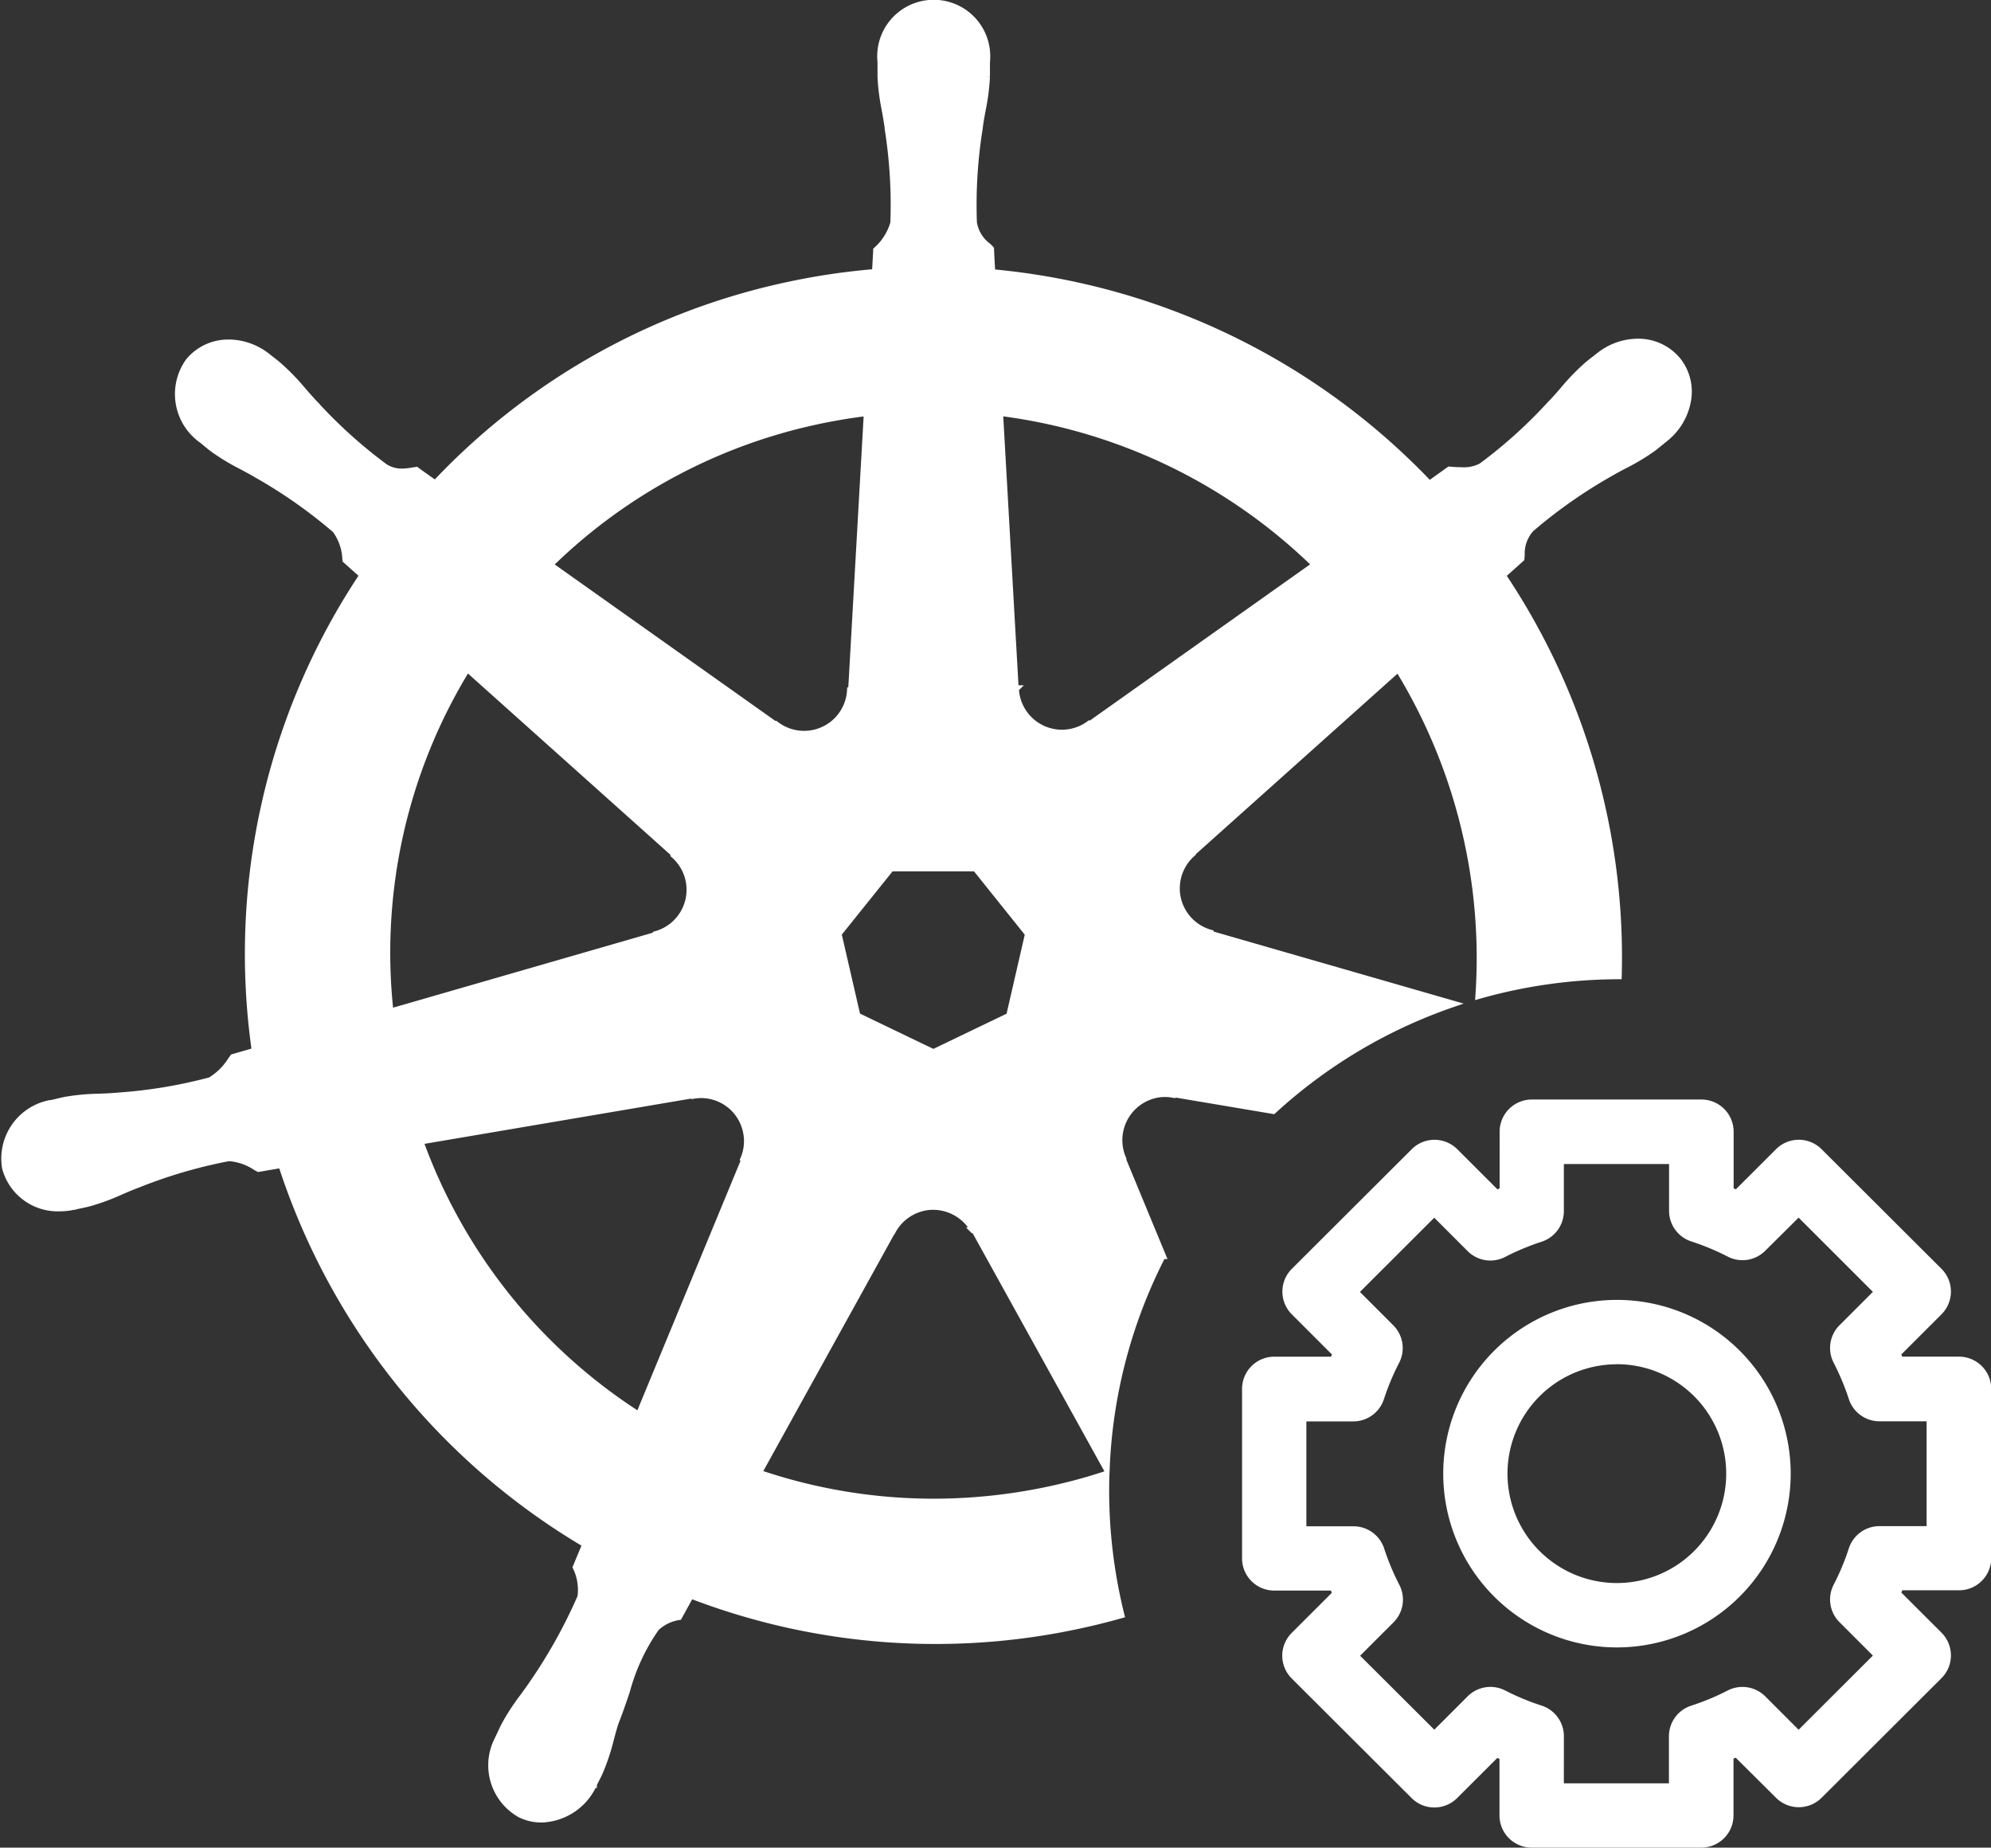
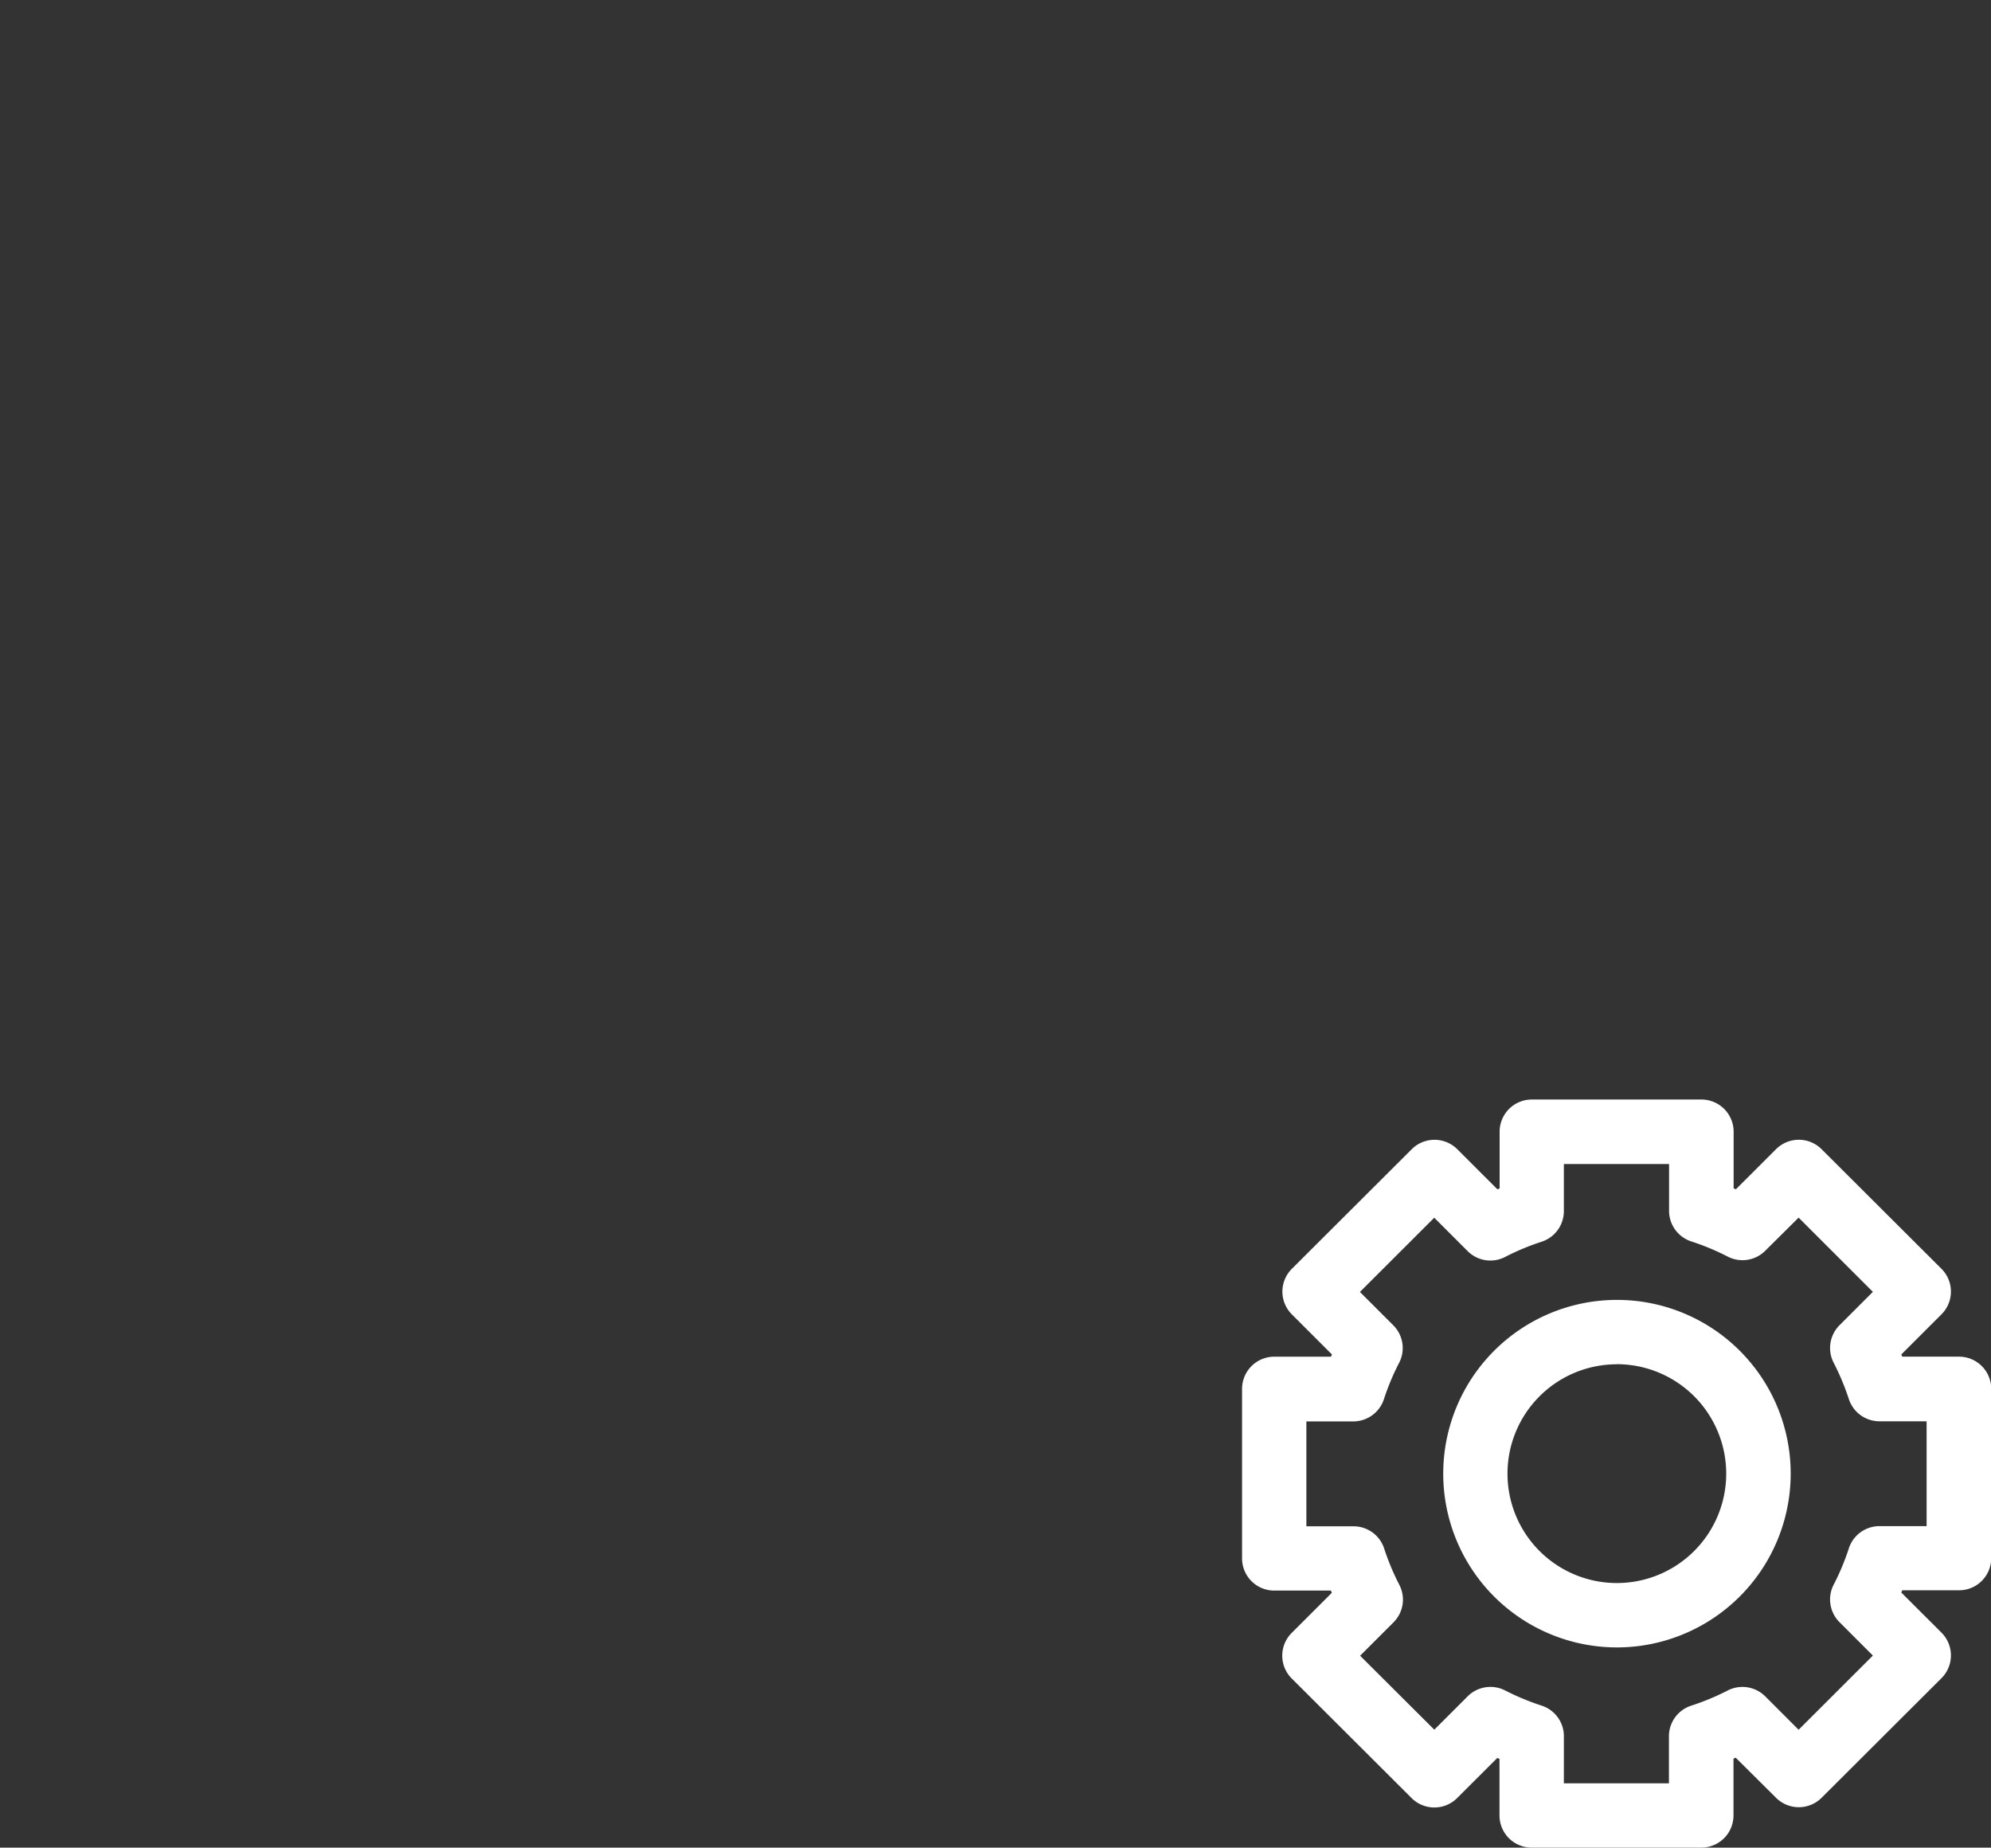
<svg xmlns="http://www.w3.org/2000/svg" width="71.605" height="66.436" viewBox="0 0 71.605 66.436">
  <rect x="0" y="0" width="71.605" height="66.436" fill="#333333" stroke="none" />
  <g id="Kubernetes_Architecture_Service_Icon" transform="translate(-13743.233 -16719.492)">
-     <path id="Differenzmenge_18" data-name="Differenzmenge 18" d="M19.32,65.283a1.725,1.725,0,0,1-.754-.171,2.014,2.014,0,0,1-.806-2.7c.025-.053.054-.114.084-.178l0,0h0c.054-.116.11-.237.157-.327a7.986,7.986,0,0,1,.667-1.021c.115-.158.234-.321.351-.495A18.542,18.542,0,0,0,20.736,57.3a1.881,1.881,0,0,0-.168-1.073l.345-.827A24.689,24.689,0,0,1,9.973,41.746l-.827.142-.074-.043-.009,0a2.032,2.032,0,0,0-.94-.34l-.067,0a17.62,17.62,0,0,0-3.274.961l-.034.012c-.2.075-.384.156-.564.233a7.969,7.969,0,0,1-1.138.419c-.1.026-.223.052-.345.078H2.7l-.14.03-.016.006-.021.007-.014,0-.014,0A2.336,2.336,0,0,1,2,43.306,1.942,1.942,0,0,1,.043,41.867a2.015,2.015,0,0,1,1.6-2.31l.014,0,.014,0,.009,0,.007,0,.134-.032c.134-.033.268-.065.373-.086a7.743,7.743,0,0,1,1.2-.112c.2-.008.4-.016.618-.033l.056-.006a17.523,17.523,0,0,0,3.345-.554A2.237,2.237,0,0,0,8.158,38l0,0,.073-.1.795-.23A24.55,24.55,0,0,1,12.9,20.556l-.608-.543c0-.025-.008-.054-.013-.085a1.912,1.912,0,0,0-.368-1.009,17.78,17.78,0,0,0-2.822-1.982c-.184-.109-.366-.205-.541-.3a7.706,7.706,0,0,1-1.031-.622c-.085-.062-.189-.148-.29-.231l-.1-.085-.016-.011-.013-.009a2.013,2.013,0,0,1-.465-2.8,1.823,1.823,0,0,1,1.441-.67h.07a2.259,2.259,0,0,1,1.321.5l.118.092c.109.085.221.172.3.244a7.921,7.921,0,0,1,.842.871c.129.148.262.3.406.454l.04.041a17.425,17.425,0,0,0,2.518,2.269,1.163,1.163,0,0,0,.608.17,2.427,2.427,0,0,0,.383-.04l.134-.02c.1.076.469.339.686.486A24.4,24.4,0,0,1,27.9,10.2a24.645,24.645,0,0,1,3.429-.527l.044-.8a2.074,2.074,0,0,0,.617-.981,17.607,17.607,0,0,0-.206-3.4l0-.04c-.03-.211-.067-.413-.1-.608a7.834,7.834,0,0,1-.156-1.2c0-.1,0-.216,0-.334,0-.053,0-.1,0-.153a.2.2,0,0,0,0-.025.207.207,0,0,1,0-.027,1.908,1.908,0,1,1,3.794,0c0,.062,0,.132,0,.2,0,.118,0,.24,0,.335a7.883,7.883,0,0,1-.156,1.2c-.036.194-.073.395-.1.605l-.013.1a17.315,17.315,0,0,0-.2,3.336,1.325,1.325,0,0,0,.516.852c.037.033.071.065.1.1,0,.04.026.559.045.847A24.794,24.794,0,0,1,51.25,17.293l.721-.515.1.007c.1.008.222.017.353.017a1.381,1.381,0,0,0,.7-.15,17.236,17.236,0,0,0,2.485-2.24l.073-.074c.143-.152.275-.3.4-.449a8.1,8.1,0,0,1,.85-.877c.082-.07.191-.155.3-.238l0,0h0l.121-.095a2.239,2.239,0,0,1,1.387-.5,1.823,1.823,0,0,1,1.441.668,1.792,1.792,0,0,1,.353,1.433,2.219,2.219,0,0,1-.819,1.363l-.139.114c-.1.08-.2.163-.279.223a7.664,7.664,0,0,1-1.03.62c-.178.094-.361.191-.547.3l-.014.008A17.812,17.812,0,0,0,54.9,18.882a1.329,1.329,0,0,0-.346.938c0,.046-.006.091-.01.137l-.272.244c-.138.123-.295.263-.4.36a24.659,24.659,0,0,1,4.172,14.4,18.527,18.527,0,0,0-5.012.706,19.9,19.9,0,0,0-2.9-11.761l-7.409,6.63,0,.021a1.673,1.673,0,0,0,.657,2.874l.008.041,8.68,2.5a18.383,18.383,0,0,0-6.435,3.833l-3.563-.6-.016.021a1.725,1.725,0,0,0-.314-.031l-.07,0a1.68,1.68,0,0,0-1.452,2.335l-.012.016,1.439,3.477a18.306,18.306,0,0,0-2.015,7.62l-4.71-8.51h-.036a1.688,1.688,0,0,0-1.475-.881h-.057a1.681,1.681,0,0,0-1.415.884h-.008l-4.815,8.706a19.52,19.52,0,0,0,6.311,1.047,19.879,19.879,0,0,0,4.393-.495c.612-.139,1.219-.306,1.8-.5-.005.178-.009.368-.009.566a18.581,18.581,0,0,0,.546,4.48c-.41.116-.821.22-1.222.311a24.5,24.5,0,0,1-14.251-1.025l-.429.778a1.532,1.532,0,0,0-.817.4,7.172,7.172,0,0,0-1.063,2.28c-.126.371-.256.753-.405,1.128-.065.2-.118.4-.17.595a7.715,7.715,0,0,1-.377,1.144c-.042.1-.1.215-.16.331l-.075.151,0,.006A2.129,2.129,0,0,1,19.32,65.283Zm5.414-26.038h0l-9.792,1.662a19.639,19.639,0,0,0,7.883,9.865L26.618,41.6l-.028-.036a1.65,1.65,0,0,0,.093-1.03,1.667,1.667,0,0,0-1.6-1.3h-.014a1.781,1.781,0,0,0-.315.029Zm7.15-8.162-1.9,2.367.681,2.958,2.748,1.321,2.74-1.317.681-2.959-1.9-2.371ZM16.645,23.9A19.534,19.534,0,0,0,13.872,36.27l9.549-2.756.008-.032a1.672,1.672,0,0,0,.657-2.874l.008-.041Zm11.133,2.059h0a1.672,1.672,0,0,0,2.655-1.281l.041-.021.563-9.95a20.044,20.044,0,0,0-2.022.349A19.59,19.59,0,0,0,19.6,20.187l8.159,5.784.016-.008Zm8.014-11.252.563,9.934.008,0a1.674,1.674,0,0,0,2.659,1.276l.028.013,8.106-5.747a19.79,19.79,0,0,0-11.364-5.48Z" transform="translate(13743.389 16719.617)" fill="#fff" stroke="#fff" stroke-width="0.25" />
    <g id="Gruppe_11017" data-name="Gruppe 11017" transform="translate(26977 -2820.42)">
      <path id="Pfad_7077" data-name="Pfad 7077" d="M482.056,333.053h-6.1A1.158,1.158,0,0,1,474.8,331.9v-2.038l-.079-.033-1.443,1.441a1.16,1.16,0,0,1-1.64,0l-4.311-4.3a1.156,1.156,0,0,1,0-1.637l1.443-1.442-.033-.081H466.7a1.157,1.157,0,0,1-1.158-1.157v-6.087A1.158,1.158,0,0,1,466.7,315.4h2.042l.033-.079-1.443-1.443a1.156,1.156,0,0,1,0-1.637l4.311-4.3a1.159,1.159,0,0,1,1.64,0l1.443,1.441.079-.033V307.31a1.158,1.158,0,0,1,1.158-1.157h6.1a1.158,1.158,0,0,1,1.158,1.157v2.038l.081.033,1.443-1.441a1.159,1.159,0,0,1,1.64,0l4.311,4.3a1.156,1.156,0,0,1,0,1.637l-1.444,1.443.033.079h2.042a1.158,1.158,0,0,1,1.158,1.157v6.087a1.157,1.157,0,0,1-1.158,1.157h-2.042l-.033.081,1.444,1.442a1.156,1.156,0,0,1,0,1.637l-4.311,4.3a1.16,1.16,0,0,1-1.64,0l-1.45-1.441-.079.033V331.9A1.157,1.157,0,0,1,482.056,333.053Zm-4.941-2.313h3.779v-1.687a1.157,1.157,0,0,1,.806-1.106,8.75,8.75,0,0,0,1.309-.545,1.161,1.161,0,0,1,1.349.212l1.2,1.2,2.671-2.667-1.2-1.2a1.155,1.155,0,0,1-.212-1.346,8.62,8.62,0,0,0,.547-1.308,1.158,1.158,0,0,1,1.108-.8h1.689v-3.77h-1.689a1.159,1.159,0,0,1-1.108-.8,8.859,8.859,0,0,0-.547-1.308,1.156,1.156,0,0,1,.212-1.346l1.2-1.2-2.671-2.669-1.2,1.191a1.158,1.158,0,0,1-1.35.21,8.7,8.7,0,0,0-1.309-.545,1.158,1.158,0,0,1-.8-1.106v-1.678h-3.784v1.688a1.156,1.156,0,0,1-.8,1.106,8.841,8.841,0,0,0-1.311.547,1.155,1.155,0,0,1-1.35-.21l-1.2-1.2-2.673,2.669,1.2,1.2a1.156,1.156,0,0,1,.21,1.348,8.724,8.724,0,0,0-.547,1.307,1.159,1.159,0,0,1-1.108.8h-1.681v3.772h1.69a1.158,1.158,0,0,1,1.108.8,8.76,8.76,0,0,0,.547,1.308,1.155,1.155,0,0,1-.212,1.346l-1.2,1.2,2.668,2.659,1.2-1.2A1.159,1.159,0,0,1,475,327.4a8.847,8.847,0,0,0,1.31.545,1.156,1.156,0,0,1,.806,1.106Z" transform="translate(-13654.639 19273.295)" fill="#fff" />
      <path id="Pfad_7078" data-name="Pfad 7078" d="M534.284,381.1a6.248,6.248,0,1,1,6.258-6.248A6.253,6.253,0,0,1,534.284,381.1Zm0-10.181a3.933,3.933,0,1,0,3.939,3.933A3.936,3.936,0,0,0,534.284,370.916Z" transform="translate(-13709.908 19218.049)" fill="#fff" />
    </g>
  </g>
</svg>